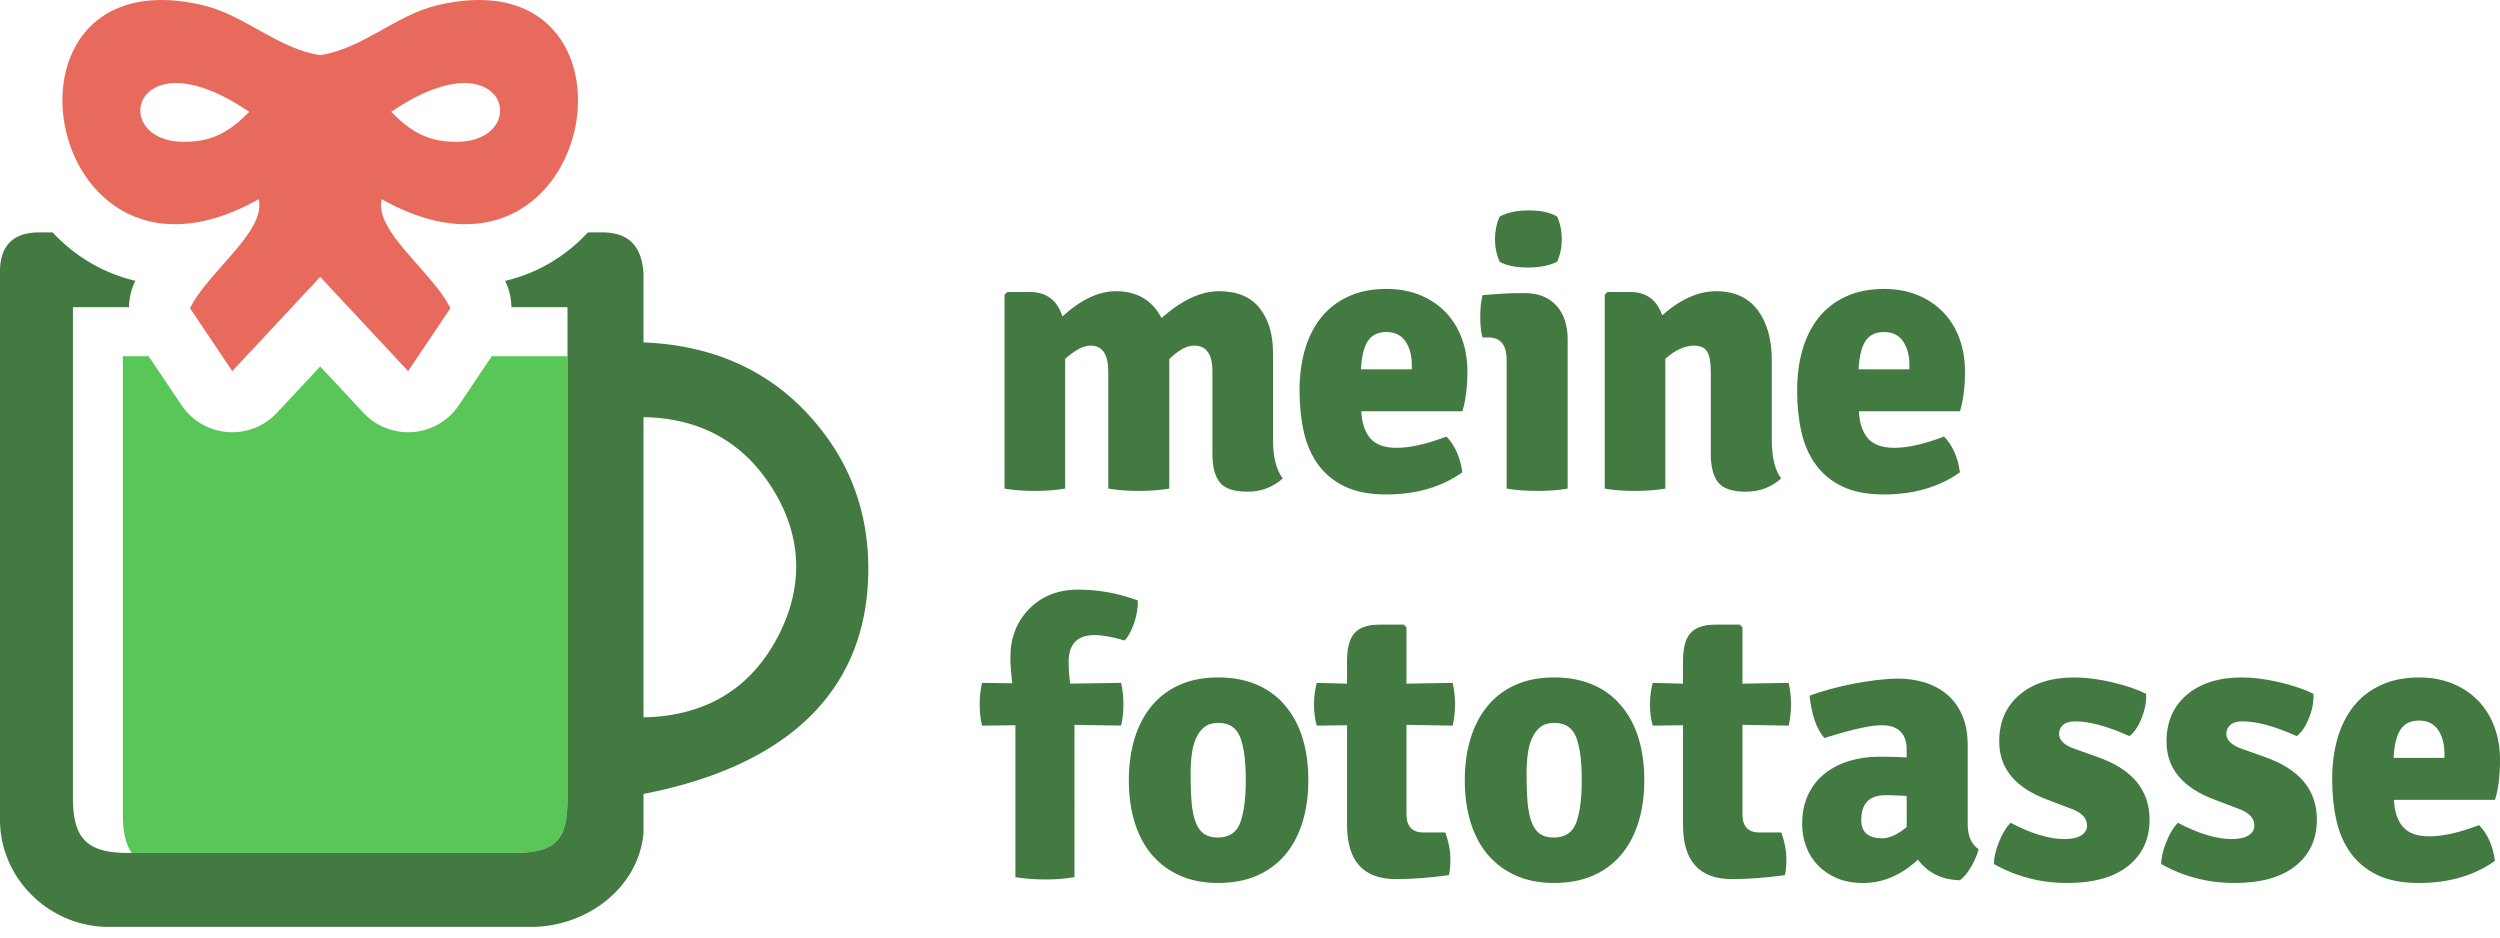
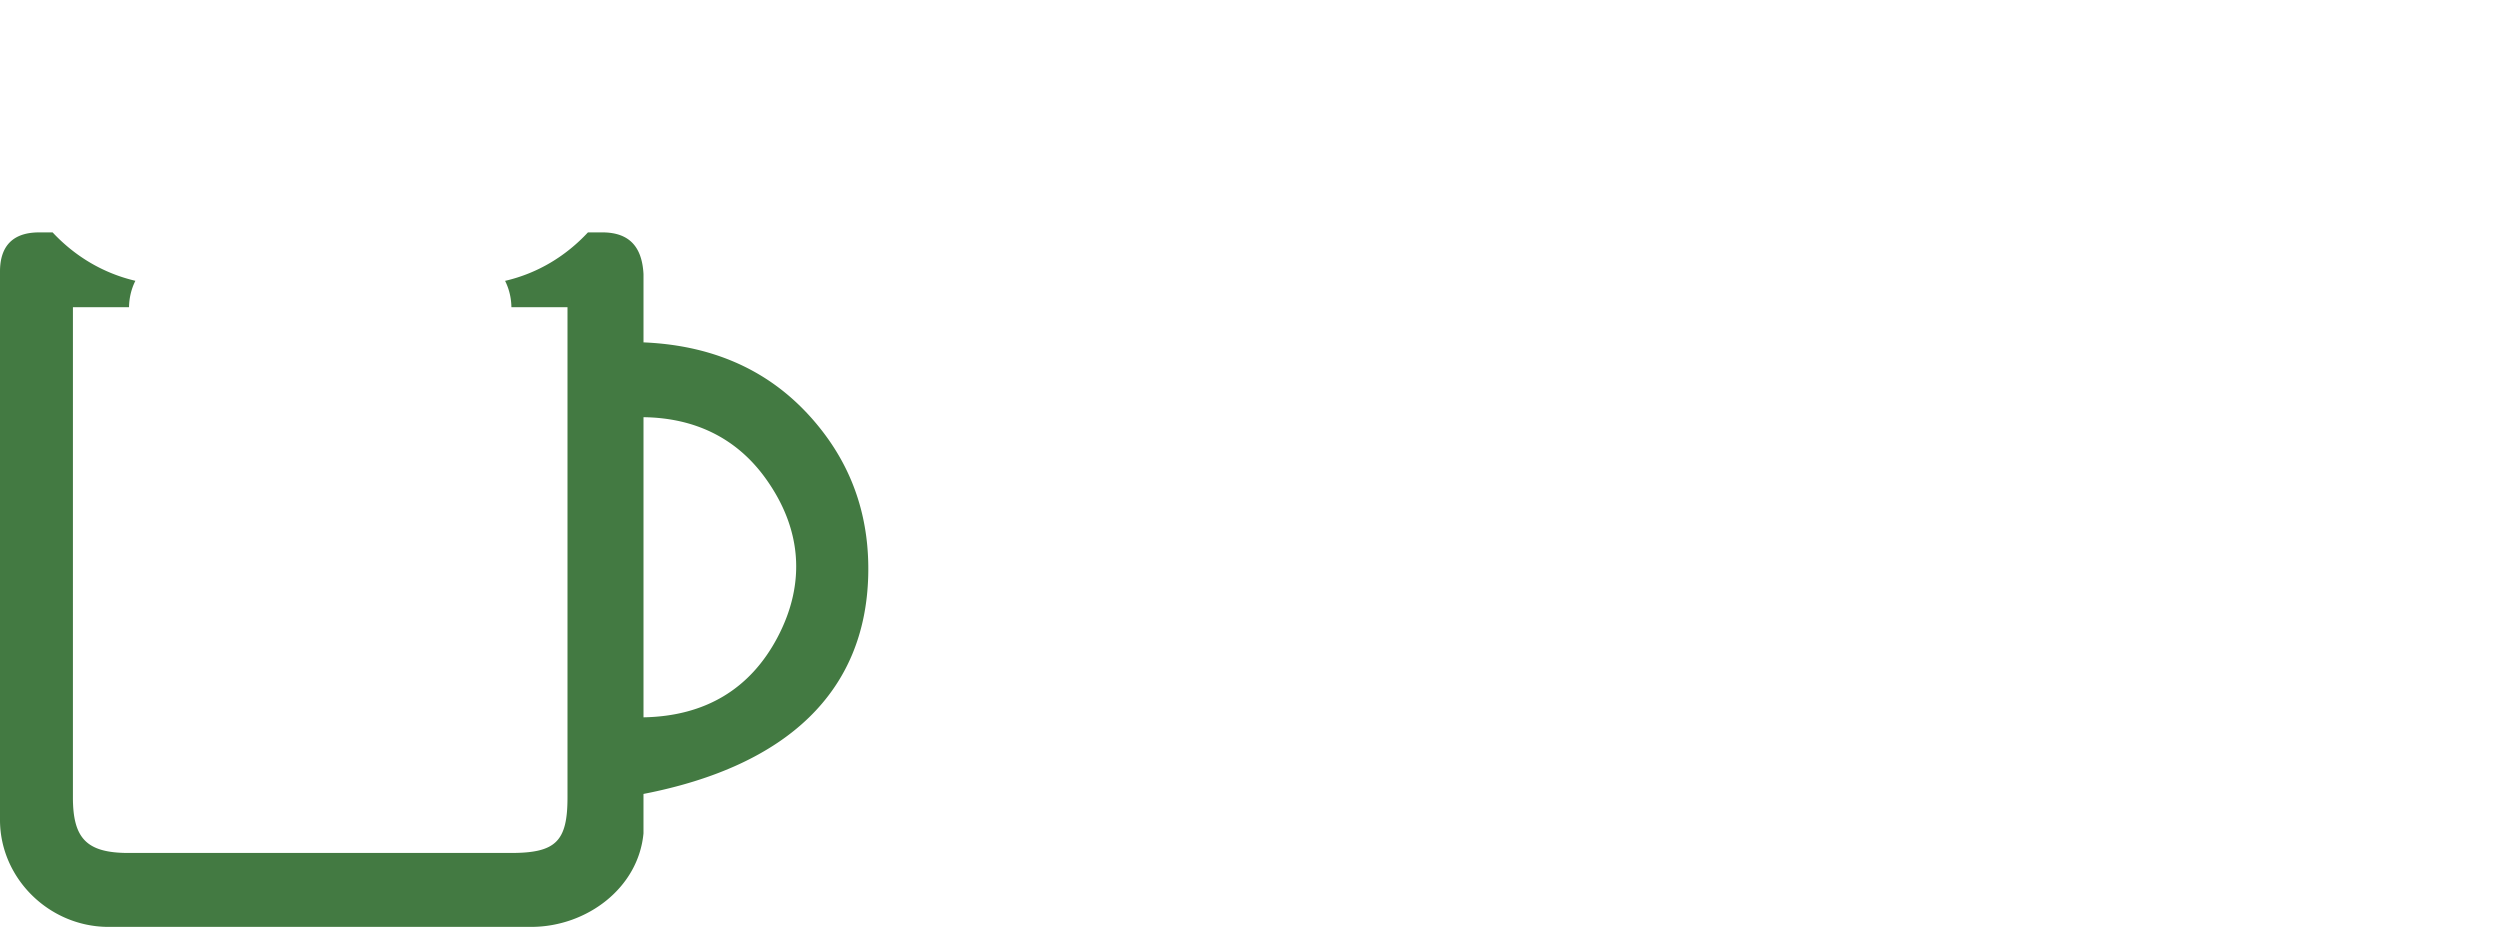
<svg xmlns="http://www.w3.org/2000/svg" id="Ebene_1" x="0" y="0" viewBox="0 0 200 75" xml:space="preserve">
  <style>    .st0{fill:#437a42}  </style>
-   <path class="st0" d="M88.662 29.732c0-1.388-.466-2.082-1.399-2.082-.332 0-.668.098-1.01.295-.342.197-.689.451-1.041.761v10.382c-.353.062-.736.109-1.15.14-.415.031-.839.046-1.274.046s-.86-.016-1.274-.046c-.415-.031-.798-.078-1.15-.14V23.577l.217-.218h1.803c1.326 0 2.196.653 2.611 1.958 1.471-1.347 2.901-2.02 4.29-2.02 1.678 0 2.891.715 3.637 2.144 1.616-1.43 3.15-2.144 4.6-2.144 1.45 0 2.533.451 3.248 1.352.715.901 1.072 2.098 1.072 3.59v6.963c0 1.347.259 2.373.777 3.077-.788.705-1.73 1.057-2.828 1.057-1.078 0-1.814-.248-2.207-.746-.394-.497-.591-1.254-.591-2.269v-6.621c0-1.368-.487-2.052-1.461-2.052-.601 0-1.264.363-1.989 1.088v10.351c-.353.062-.736.109-1.15.14-.415.031-.839.046-1.274.046-.435 0-.866-.016-1.29-.046-.425-.031-.814-.078-1.166-.14v-9.356zM116.987 32.903h-8.083c.041.923.279 1.641.712 2.153.433.513 1.146.769 2.137.769.495 0 1.069-.07 1.719-.21.65-.14 1.398-.371 2.245-.691.681.705 1.105 1.658 1.27 2.86-1.658 1.181-3.689 1.772-6.092 1.772-1.306 0-2.399-.207-3.279-.621-.881-.415-1.596-.995-2.145-1.741-.549-.746-.938-1.627-1.166-2.642-.228-1.015-.342-2.124-.342-3.326 0-1.16.14-2.233.42-3.217.28-.984.704-1.839 1.274-2.565.57-.725 1.295-1.294 2.176-1.709.881-.414 1.912-.622 3.093-.622.995 0 1.891.167 2.689.497.797.332 1.477.788 2.036 1.368.559.581.989 1.274 1.29 2.083.3.808.451 1.689.451 2.642 0 1.264-.134 2.331-.403 3.202zm-8.114-3.357h4.072v-.342c0-.767-.17-1.399-.509-1.896-.339-.497-.848-.746-1.527-.746-.658 0-1.147.233-1.465.699-.319.466-.509 1.228-.571 2.284zM125.412 27.152v11.936c-.353.062-.736.109-1.15.14-.415.031-.84.046-1.274.046-.435 0-.866-.016-1.29-.046-.425-.031-.814-.078-1.166-.14V28.799c0-1.202-.487-1.803-1.461-1.803h-.466c-.124-.393-.186-.942-.186-1.647 0-.684.062-1.264.186-1.741.539-.041 1.036-.078 1.492-.109.455-.031.87-.046 1.243-.046h.684c1.057 0 1.886.332 2.487.995.601.663.902 1.565.902 2.704zm-5.44-9.823c.601-.331 1.378-.497 2.331-.497.974 0 1.73.166 2.269.497.248.559.373 1.161.373 1.803 0 .643-.124 1.244-.373 1.803-.601.311-1.389.466-2.363.466-.974 0-1.72-.155-2.238-.466-.248-.559-.373-1.16-.373-1.803 0-.642.124-1.243.373-1.803zM141.744 28.831v6.372c0 1.368.248 2.393.746 3.077-.787.705-1.73 1.057-2.829 1.057-1.078 0-1.814-.248-2.207-.746-.394-.497-.591-1.254-.591-2.269v-6.621c0-.704-.093-1.222-.28-1.554-.186-.331-.549-.497-1.088-.497-.311 0-.663.083-1.057.248-.394.166-.798.435-1.212.808v10.382c-.353.062-.736.109-1.15.14-.415.031-.839.046-1.274.046-.435 0-.86-.016-1.274-.046-.415-.031-.798-.078-1.15-.14V23.577l.217-.218h1.834c1.264 0 2.114.622 2.549 1.865 1.451-1.285 2.891-1.927 4.321-1.927 1.45 0 2.554.503 3.311 1.507.756 1.005 1.134 2.347 1.134 4.026zM156.797 32.903h-8.084c.041.923.279 1.641.712 2.153.433.513 1.146.769 2.137.769.495 0 1.069-.07 1.719-.21.65-.14 1.398-.371 2.245-.691.681.705 1.105 1.658 1.27 2.86-1.658 1.181-3.689 1.772-6.093 1.772-1.305 0-2.399-.207-3.279-.621-.881-.415-1.596-.995-2.145-1.741-.549-.746-.938-1.627-1.166-2.642-.228-1.015-.342-2.124-.342-3.326 0-1.16.14-2.233.419-3.217.28-.984.704-1.839 1.275-2.565.57-.725 1.295-1.294 2.176-1.709.88-.414 1.912-.622 3.093-.622.995 0 1.891.167 2.689.497.798.332 1.477.788 2.036 1.368.559.581.99 1.274 1.29 2.083.3.808.451 1.689.451 2.642 0 1.264-.134 2.331-.402 3.202zm-8.115-3.357h4.072v-.342c0-.767-.17-1.399-.509-1.896-.34-.497-.848-.746-1.527-.746-.658 0-1.147.233-1.465.699-.319.466-.509 1.228-.571 2.284zM81.233 70.172V58.019l-2.673.031c-.124-.513-.186-1.079-.186-1.694s.062-1.191.186-1.725l2.425.031c-.104-.767-.155-1.461-.155-2.083 0-1.554.502-2.844 1.508-3.87 1.005-1.026 2.316-1.539 3.932-1.539 1.616 0 3.202.291 4.756.87.02.539-.073 1.124-.28 1.756-.207.632-.466 1.114-.777 1.445-.974-.29-1.772-.435-2.394-.435-1.389 0-2.083.715-2.083 2.145 0 .601.041 1.181.124 1.741l4.072-.062c.124.534.186 1.109.186 1.725 0 .616-.062 1.181-.186 1.694l-3.73-.062V70.172c-.705.124-1.482.186-2.331.186-.85 0-1.647-.062-2.393-.186zM102.429 56.029c1.492 1.492 2.238 3.627 2.238 6.403 0 1.243-.161 2.373-.482 3.388-.322 1.016-.788 1.88-1.399 2.595-.611.715-1.363 1.264-2.254 1.647-.891.383-1.917.575-3.077.575-1.161 0-2.181-.197-3.062-.591-.881-.393-1.627-.948-2.238-1.663-.611-.715-1.072-1.58-1.383-2.595-.311-1.015-.466-2.134-.466-3.357 0-1.244.155-2.367.466-3.373.311-1.005.766-1.87 1.368-2.595.601-.725 1.347-1.284 2.238-1.679.891-.393 1.917-.591 3.077-.591 2.051 0 3.709.612 4.973 1.834zm-4.958 1.803c-.459 0-.83.109-1.111.327-.282.217-.506.513-.673.886-.167.373-.282.803-.345 1.29-.063.487-.094 1.01-.094 1.57 0 .87.026 1.622.078 2.254.052.632.156 1.161.313 1.585.157.425.376.741.658.948.282.207.652.311 1.111.311.918 0 1.523-.399 1.815-1.197.292-.797.439-1.932.439-3.404 0-1.492-.146-2.627-.439-3.404-.292-.777-.877-1.166-1.753-1.166zM116.217 54.63c.124.575.186 1.15.186 1.725 0 .575-.062 1.14-.186 1.694l-3.699-.062v7.15c0 .974.456 1.461 1.368 1.461h1.741c.269.752.404 1.442.404 2.069s-.042 1.076-.124 1.348c-1.534.209-2.943.313-4.227.313-2.611 0-3.917-1.444-3.917-4.332v-7.977l-2.425.031c-.145-.513-.218-1.073-.218-1.679 0-.606.073-1.186.218-1.74l2.425.062v-1.803c0-1.057.202-1.808.606-2.254.404-.445 1.083-.668 2.036-.668h1.896l.218.218v4.507l3.699-.062zM129.306 56.029c1.492 1.492 2.238 3.627 2.238 6.403 0 1.243-.161 2.373-.482 3.388-.322 1.016-.788 1.88-1.399 2.595-.611.715-1.363 1.264-2.254 1.647-.891.383-1.917.575-3.077.575-1.161 0-2.181-.197-3.062-.591-.881-.393-1.627-.948-2.238-1.663-.611-.715-1.072-1.58-1.383-2.595-.311-1.015-.466-2.134-.466-3.357 0-1.244.155-2.367.466-3.373.311-1.005.766-1.87 1.368-2.595.601-.725 1.347-1.284 2.238-1.679.891-.393 1.916-.591 3.077-.591 2.052 0 3.709.612 4.974 1.834zm-4.958 1.803c-.46 0-.83.109-1.111.327-.281.217-.506.513-.673.886-.167.373-.282.803-.344 1.29-.063.487-.094 1.01-.094 1.57 0 .87.026 1.622.078 2.254.052.632.157 1.161.313 1.585.157.425.376.741.658.948.281.207.652.311 1.111.311.918 0 1.523-.399 1.816-1.197.292-.797.438-1.932.438-3.404 0-1.492-.146-2.627-.438-3.404s-.877-1.166-1.753-1.166zM143.095 54.63c.124.575.186 1.15.186 1.725 0 .575-.062 1.14-.186 1.694l-3.699-.062v7.15c0 .974.456 1.461 1.368 1.461h1.741c.269.752.404 1.442.404 2.069s-.042 1.076-.124 1.348c-1.534.209-2.943.313-4.227.313-2.611 0-3.917-1.444-3.917-4.332v-7.977l-2.425.031c-.145-.513-.218-1.073-.218-1.679 0-.606.073-1.186.218-1.74l2.425.062v-1.803c0-1.057.202-1.808.606-2.254.404-.445 1.082-.668 2.036-.668h1.896l.218.218v4.507l3.699-.062zM158.286 67.934c-.104.435-.3.902-.591 1.399-.291.497-.591.86-.901 1.088-1.451-.042-2.57-.59-3.357-1.647-1.347 1.244-2.808 1.865-4.383 1.865-.808 0-1.513-.13-2.114-.389-.601-.259-1.109-.606-1.523-1.041-.415-.435-.725-.938-.933-1.508-.207-.569-.31-1.166-.31-1.787 0-.891.16-1.673.482-2.347.321-.673.761-1.233 1.321-1.679.559-.445 1.212-.782 1.958-1.01s1.543-.342 2.393-.342c.477 0 .896.006 1.259.016.363.011.678.026.948.047v-.598c0-1.322-.674-1.983-2.021-1.983-.87 0-2.393.342-4.569 1.026-.621-.726-1.016-1.855-1.181-3.389.497-.186 1.051-.362 1.663-.528.611-.166 1.238-.311 1.881-.435.642-.124 1.274-.222 1.896-.295.621-.072 1.181-.108 1.678-.108.725 0 1.425.104 2.098.31.674.208 1.265.524 1.772.948.508.425.912.974 1.212 1.647.3.673.451 1.476.451 2.409v6.31c0 .953.29 1.627.87 2.02zm-9.387-2.331c0 .974.559 1.461 1.679 1.461.58 0 1.232-.3 1.958-.902v-2.487c-.415-.02-.761-.036-1.042-.047-.279-.01-.492-.015-.637-.015-1.306 0-1.958.663-1.958 1.989zM159.504 69.116c.02-.539.16-1.129.419-1.772.259-.642.565-1.15.917-1.523 1.657.87 3.098 1.305 4.32 1.305.58 0 1.026-.098 1.337-.295.31-.196.466-.461.466-.792 0-.622-.477-1.088-1.43-1.399l-1.71-.653c-2.591-.953-3.886-2.507-3.886-4.663 0-1.575.544-2.824 1.632-3.746 1.088-.922 2.554-1.383 4.399-1.383.912 0 1.917.13 3.015.389 1.098.26 2.0.565 2.704.917.041.58-.073 1.218-.342 1.912-.27.695-.602 1.187-.995 1.477-1.741-.787-3.192-1.181-4.352-1.181-.415 0-.731.093-.948.28-.217.187-.326.425-.326.715 0 .497.393.891 1.181 1.181l1.927.684c2.756.974 4.134 2.642 4.134 5.004 0 1.554-.57 2.788-1.709 3.699-1.14.912-2.767 1.368-4.88 1.368s-4.072-.507-5.875-1.523zM172.889 69.116c.02-.539.16-1.129.419-1.772.259-.642.565-1.15.917-1.523 1.657.87 3.098 1.305 4.32 1.305.58 0 1.026-.098 1.337-.295.31-.196.466-.461.466-.792 0-.622-.477-1.088-1.43-1.399l-1.71-.653c-2.591-.953-3.886-2.507-3.886-4.663 0-1.575.544-2.824 1.632-3.746 1.088-.922 2.554-1.383 4.399-1.383.912 0 1.917.13 3.015.389 1.098.26 2.0.565 2.704.917.041.58-.073 1.218-.342 1.912-.27.695-.601 1.187-.995 1.477-1.741-.787-3.192-1.181-4.352-1.181-.415 0-.731.093-.948.28-.217.187-.326.425-.326.715 0 .497.393.891 1.181 1.181l1.927.684c2.756.974 4.134 2.642 4.134 5.004 0 1.554-.57 2.788-1.709 3.699-1.14.912-2.767 1.368-4.88 1.368-2.114 0-4.072-.507-5.875-1.523zM199.598 63.987h-8.083c.041.923.278 1.641.712 2.153.433.513 1.146.769 2.137.769.496 0 1.069-.07 1.719-.21.65-.14 1.398-.371 2.245-.691.681.705 1.105 1.658 1.269 2.86-1.658 1.181-3.689 1.772-6.092 1.772-1.306 0-2.399-.207-3.279-.621-.881-.415-1.596-.995-2.145-1.741-.549-.746-.938-1.627-1.166-2.642-.229-1.015-.342-2.124-.342-3.326 0-1.16.14-2.233.42-3.217.28-.984.704-1.839 1.274-2.565.57-.725 1.295-1.294 2.176-1.709.88-.414 1.912-.622 3.093-.622.994 0 1.891.167 2.689.497.797.332 1.477.788 2.036 1.368.559.581.99 1.274 1.29 2.083.3.808.451 1.689.451 2.642 0 1.264-.134 2.331-.402 3.202zm-8.114-3.357h4.072v-.342c0-.767-.17-1.399-.509-1.896-.34-.497-.848-.746-1.527-.746-.658 0-1.147.233-1.465.699-.319.466-.509 1.228-.571 2.284z" />
-   <path d="M36.707 32.416c-.832 1.238-2.182 2.028-3.669 2.146a4.908 4.908 0 01-.389.015c-1.349 0-2.645-.559-3.574-1.553l-3.46-3.708-3.46 3.708c-.928.995-2.224 1.553-3.574 1.553a4.91 4.91 0 01-.389-.015c-1.486-.118-2.837-.909-3.669-2.146l-2.632-3.918H9.829v36.636c.001 1.405.221 2.401.716 3.103H40.897c3.574-.004 4.501-.928 4.503-4.435V28.497h-6.06l-2.632 3.918z" fill="#59c758" />
  <path class="st0" d="M65.769 34.468c-3.556-4.589-8.384-6.828-14.289-7.078v-5.464c-.117-2.205-1.154-3.331-3.293-3.335h-1.151c-1.725 1.852-3.952 3.256-6.629 3.878a5.098 5.098 0 01.025.051c.317.653.47 1.355.481 2.058h4.487v39.224c-.001 3.507-.928 4.432-4.503 4.435h-30.633c-3.337-.004-4.428-1.165-4.43-4.435V24.577h4.488c.011-.701.164-1.403.48-2.055a5.827 5.827 0 01.029-.058c-2.547-.597-4.81-1.933-6.622-3.872H3.123C1.07 18.593 0 19.643 0 21.72v43.935c.038 4.646 3.939 8.453 8.602 8.496h33.962c4.391-.033 8.507-3.112 8.915-7.483v-3.153c11.549-2.245 17.741-8.223 17.979-17.459.111-4.308-1.061-8.197-3.689-11.588zm-3.581 16.545c-2.171 4.096-5.758 6.283-10.708 6.373V33.376c4.107.052 7.441 1.669 9.756 4.879 2.884 3.999 3.272 8.38.952 12.758z" />
-   <path d="M38.323 0h-.003c-1.022 0-2.146.136-3.381.432-3.277.786-5.961 3.481-9.322 3.976-3.361-.494-6.046-3.19-9.323-3.976C15.059.136 13.932 0 12.91 0 1.184-0 3.273 17.937 14.002 17.937c1.953 0 4.193-.594 6.687-1.999.211.819-.141 1.717-.76 2.654-1.283 1.945-3.717 4.057-4.69 5.986-.013.025-.027.051-.04.076.725 1.079 1.565 2.33 2.582 3.844.258.383.518.771.801 1.192.38-.407.741-.794 1.112-1.192 1.26-1.35 2.486-2.665 3.658-3.92.771-.827 1.531-1.64 2.264-2.426.733.786 1.493 1.6 2.264 2.426 1.172 1.256 2.398 2.57 3.658 3.92.371.398.732.785 1.112 1.192.283-.421.543-.809.801-1.192 1.018-1.514 1.857-2.764 2.582-3.844-.012-.025-.027-.051-.04-.076-.973-1.928-3.407-4.041-4.69-5.986-.618-.937-.97-1.835-.76-2.654 2.494 1.405 4.735 1.999 6.687 1.999C47.962 17.937 50.047.003 38.323 0zM14.725 11.347c-4.515 0-4.588-4.701-.644-4.701h.001c1.43 0 3.389.618 5.856 2.303-1.543 1.555-2.89 2.398-5.212 2.398zm21.784 0c-2.322 0-3.668-.843-5.212-2.398 2.467-1.685 4.426-2.303 5.856-2.303 3.945-0 3.871 4.701-.644 4.701z" fill="#e86a5d" />
</svg>